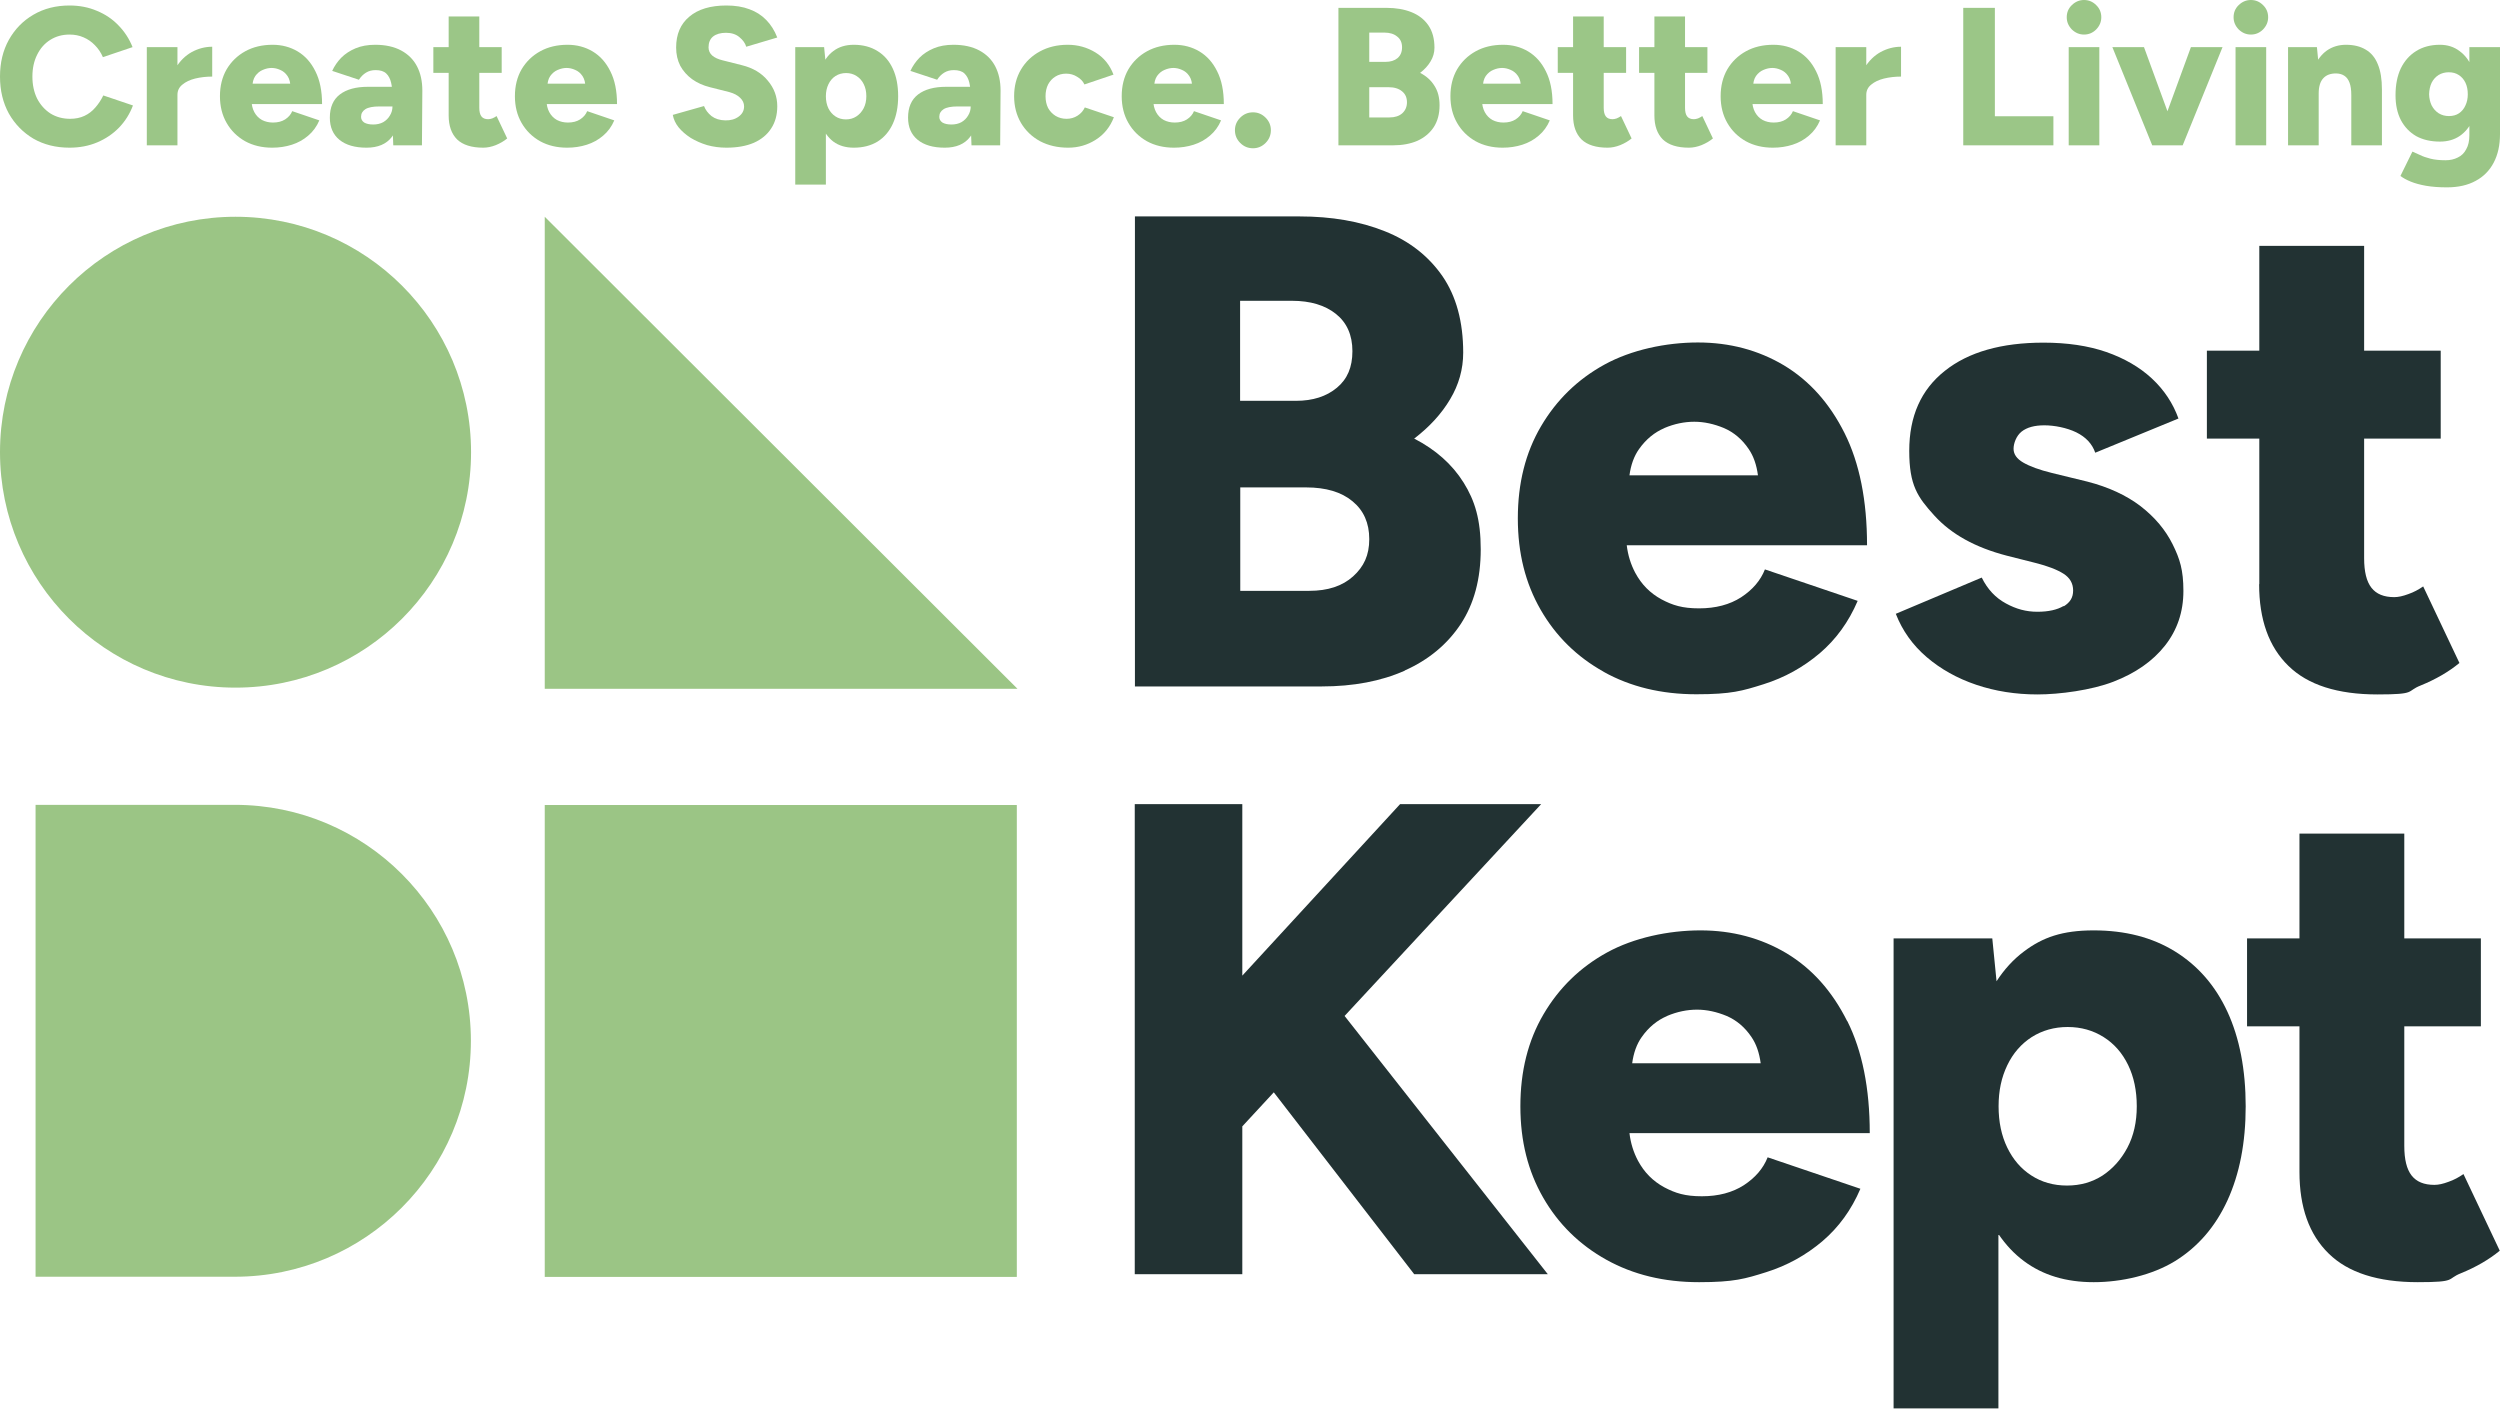
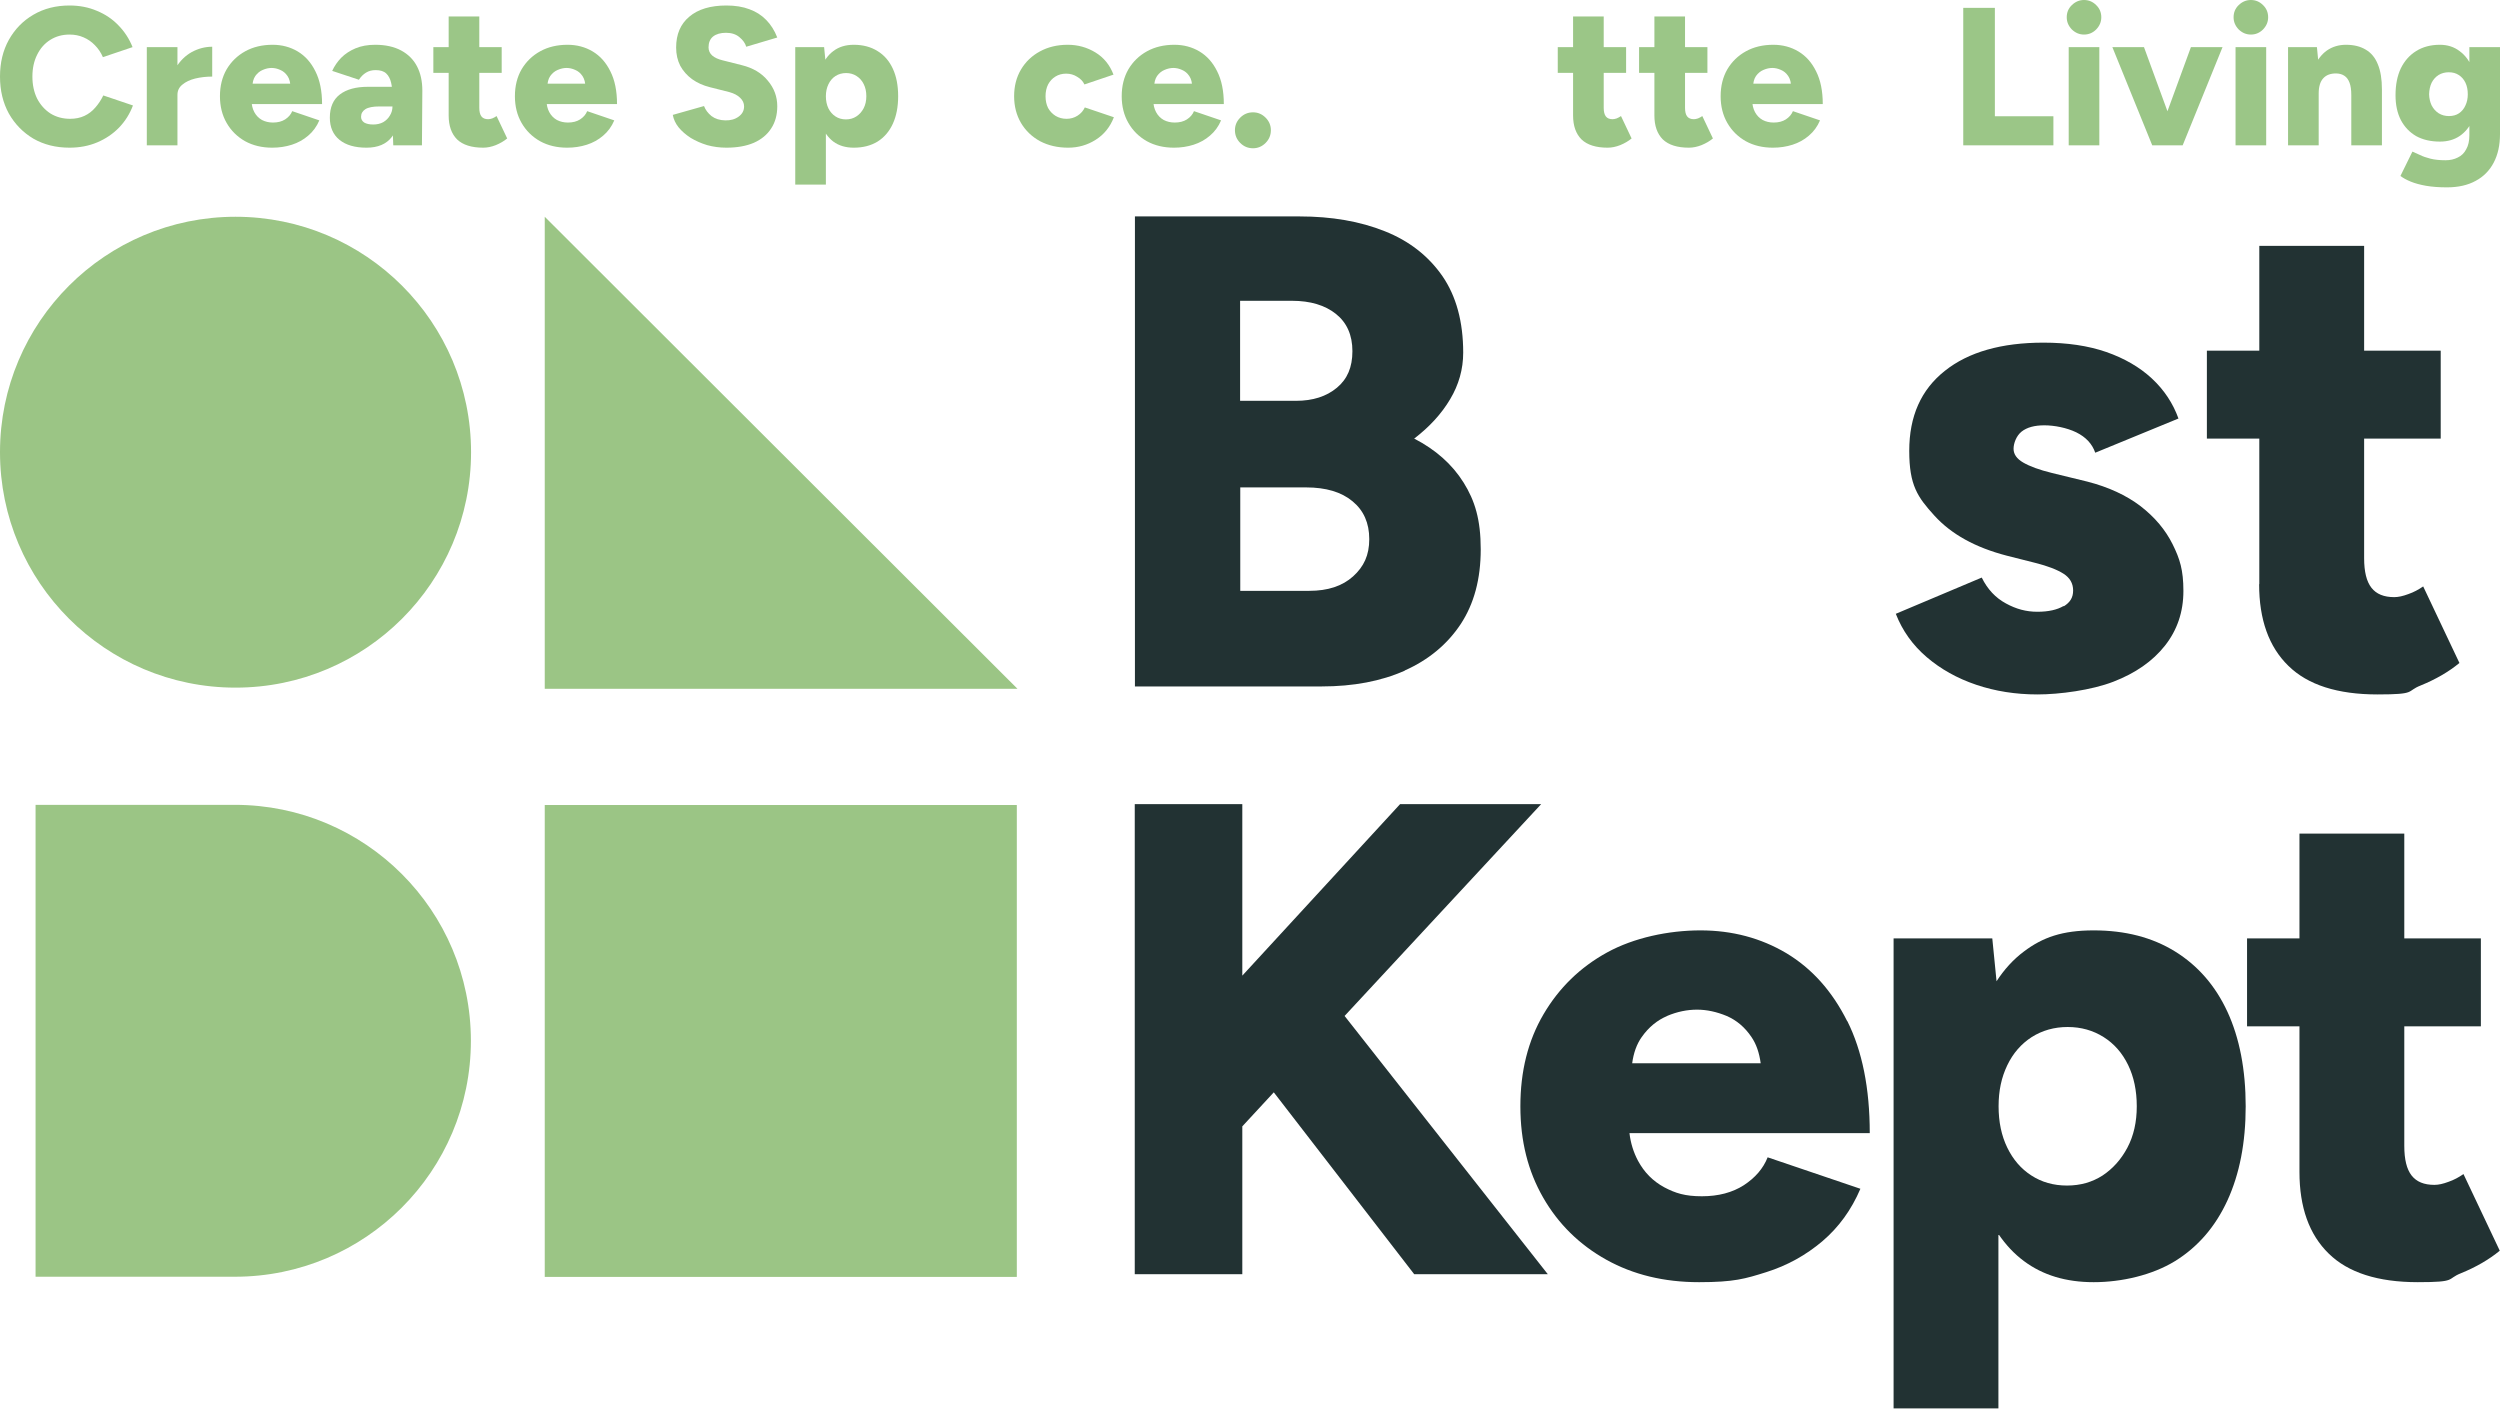
<svg xmlns="http://www.w3.org/2000/svg" fill="none" viewBox="0 0 860 485" height="485" width="860">
  <path fill="#9BC687" d="M841.76 64.449C839.012 64.449 836.603 64.269 834.531 63.909C832.505 63.548 830.771 63.075 829.329 62.49C827.888 61.904 826.695 61.251 825.749 60.531L829.87 52.154C830.59 52.469 831.446 52.852 832.437 53.302C833.428 53.798 834.644 54.225 836.085 54.586C837.526 54.946 839.26 55.126 841.287 55.126C842.863 55.126 844.259 54.811 845.475 54.181C846.736 53.595 847.705 52.649 848.38 51.343C849.101 50.082 849.461 48.483 849.461 46.547V16.214H860V46.141C860 49.925 859.279 53.19 857.838 55.937C856.397 58.684 854.325 60.779 851.623 62.22C848.921 63.706 845.633 64.449 841.76 64.449ZM839.328 48.709C836.175 48.709 833.45 48.078 831.153 46.817C828.902 45.511 827.145 43.664 825.884 41.277C824.668 38.89 824.06 36.053 824.06 32.765C824.06 29.162 824.668 26.077 825.884 23.51C827.145 20.943 828.902 18.961 831.153 17.565C833.45 16.124 836.175 15.403 839.328 15.403C841.94 15.403 844.192 16.124 846.083 17.565C848.02 18.961 849.506 20.965 850.542 23.578C851.578 26.19 852.096 29.32 852.096 32.968C852.096 36.211 851.578 39.003 850.542 41.345C849.506 43.687 848.02 45.511 846.083 46.817C844.192 48.078 841.94 48.709 839.328 48.709ZM842.435 39.926C843.786 39.926 844.935 39.611 845.881 38.98C846.872 38.305 847.615 37.404 848.11 36.278C848.651 35.152 848.921 33.869 848.921 32.428C848.921 30.896 848.651 29.568 848.11 28.442C847.57 27.316 846.804 26.438 845.813 25.807C844.867 25.176 843.719 24.861 842.368 24.861C841.062 24.861 839.891 25.176 838.855 25.807C837.864 26.438 837.076 27.316 836.49 28.442C835.95 29.568 835.657 30.896 835.612 32.428C835.657 33.869 835.95 35.152 836.49 36.278C837.076 37.404 837.887 38.305 838.922 38.98C839.958 39.611 841.129 39.926 842.435 39.926Z" />
  <path fill="#9BC687" d="M787.09 49.992V16.214H797.021L797.629 22.429V49.992H787.09ZM808.843 49.992V32.698H819.382V49.992H808.843ZM808.843 32.698C808.843 30.896 808.64 29.477 808.235 28.442C807.83 27.361 807.244 26.573 806.479 26.077C805.758 25.582 804.857 25.311 803.776 25.267C801.75 25.221 800.218 25.784 799.182 26.955C798.147 28.081 797.629 29.815 797.629 32.157H794.453C794.453 28.599 794.994 25.582 796.075 23.105C797.156 20.583 798.619 18.669 800.466 17.362C802.358 16.056 804.542 15.403 807.019 15.403C809.721 15.403 811.996 15.966 813.842 17.092C815.689 18.173 817.062 19.84 817.963 22.091C818.909 24.343 819.382 27.226 819.382 30.739V32.698H808.843Z" />
  <path fill="#9BC687" d="M769.028 49.992V16.213H779.567V49.992H769.028ZM774.298 11.89C772.721 11.89 771.325 11.304 770.109 10.133C768.938 8.917 768.353 7.521 768.353 5.945C768.353 4.279 768.938 2.882 770.109 1.756C771.325 0.585 772.721 0 774.298 0C775.919 0 777.315 0.585 778.486 1.756C779.657 2.882 780.242 4.279 780.242 5.945C780.242 7.521 779.657 8.917 778.486 10.133C777.315 11.304 775.919 11.89 774.298 11.89Z" />
  <path fill="#9BC687" d="M741.314 49.992L753.677 16.214H764.553L750.839 49.992H741.314ZM740.368 49.992L726.654 16.214H737.531L749.894 49.992H740.368Z" />
  <path fill="#9BC687" d="M711.632 49.992V16.213H722.17V49.992H711.632ZM716.901 11.89C715.325 11.89 713.929 11.304 712.713 10.133C711.542 8.917 710.956 7.521 710.956 5.945C710.956 4.279 711.542 2.882 712.713 1.756C713.929 0.585 715.325 0 716.901 0C718.522 0 719.919 0.585 721.089 1.756C722.26 2.882 722.846 4.279 722.846 5.945C722.846 7.521 722.26 8.917 721.089 10.133C719.919 11.304 718.522 11.89 716.901 11.89Z" />
  <path fill="#9BC687" d="M675.359 49.991V2.702H686.236V39.993H706.368V49.991H675.359Z" />
-   <path fill="#9BC687" d="M639.228 32.494C639.228 28.846 639.949 25.806 641.39 23.374C642.876 20.942 644.723 19.118 646.93 17.902C649.182 16.686 651.524 16.078 653.956 16.078V26.347C651.884 26.347 649.925 26.572 648.078 27.022C646.277 27.473 644.813 28.171 643.687 29.116C642.561 30.017 641.998 31.188 641.998 32.629L639.228 32.494ZM631.459 49.991V16.213H641.998V49.991H631.459Z" />
  <path fill="#9BC687" d="M609.871 50.803C606.358 50.803 603.251 50.06 600.549 48.573C597.846 47.042 595.73 44.948 594.198 42.291C592.667 39.633 591.901 36.571 591.901 33.103C591.901 29.59 592.667 26.505 594.198 23.848C595.775 21.191 597.914 19.119 600.616 17.633C603.318 16.146 606.449 15.403 610.006 15.403C613.204 15.403 616.087 16.169 618.654 17.7C621.221 19.232 623.247 21.506 624.734 24.523C626.265 27.541 627.031 31.302 627.031 35.805H601.629L602.778 34.522C602.778 36.053 603.093 37.404 603.724 38.575C604.354 39.746 605.233 40.647 606.358 41.277C607.484 41.863 608.745 42.156 610.142 42.156C611.808 42.156 613.204 41.795 614.33 41.075C615.501 40.309 616.312 39.363 616.762 38.237L626.085 41.412C625.184 43.529 623.901 45.286 622.234 46.682C620.613 48.078 618.744 49.114 616.627 49.789C614.51 50.465 612.258 50.803 609.871 50.803ZM603.048 30.131L601.967 28.779H617.1L616.154 30.131C616.154 28.464 615.816 27.136 615.141 26.145C614.465 25.154 613.632 24.456 612.641 24.05C611.65 23.6 610.66 23.375 609.669 23.375C608.678 23.375 607.665 23.6 606.629 24.05C605.638 24.456 604.782 25.154 604.061 26.145C603.386 27.136 603.048 28.464 603.048 30.131Z" />
  <path fill="#9BC687" d="M581.002 50.802C576.993 50.802 573.998 49.856 572.017 47.965C570.08 46.028 569.112 43.281 569.112 39.723V5.675H579.65V37.088C579.65 38.44 579.898 39.43 580.394 40.061C580.889 40.691 581.655 41.007 582.691 41.007C583.096 41.007 583.569 40.917 584.109 40.736C584.65 40.511 585.145 40.241 585.595 39.926L589.243 47.627C588.163 48.528 586.856 49.294 585.325 49.924C583.839 50.51 582.398 50.802 581.002 50.802ZM563.842 25.063V16.214H587.352V25.063H563.842Z" />
  <path fill="#9BC687" d="M553.029 50.802C549.021 50.802 546.026 49.856 544.044 47.965C542.107 46.028 541.139 43.281 541.139 39.723V5.675H551.678V37.088C551.678 38.44 551.926 39.43 552.421 40.061C552.916 40.691 553.682 41.007 554.718 41.007C555.123 41.007 555.596 40.917 556.137 40.736C556.677 40.511 557.172 40.241 557.623 39.926L561.271 47.627C560.19 48.528 558.884 49.294 557.353 49.924C555.866 50.51 554.425 50.802 553.029 50.802ZM535.87 25.063V16.214H559.379V25.063H535.87Z" />
-   <path fill="#9BC687" d="M516.916 50.803C513.403 50.803 510.295 50.06 507.593 48.573C504.891 47.042 502.774 44.948 501.243 42.291C499.711 39.633 498.946 36.571 498.946 33.103C498.946 29.59 499.711 26.505 501.243 23.848C502.819 21.191 504.958 19.119 507.661 17.633C510.363 16.146 513.493 15.403 517.051 15.403C520.249 15.403 523.131 16.169 525.698 17.7C528.265 19.232 530.292 21.506 531.778 24.523C533.309 27.541 534.075 31.302 534.075 35.805H508.674L509.822 34.522C509.822 36.053 510.138 37.404 510.768 38.575C511.399 39.746 512.277 40.647 513.403 41.277C514.529 41.863 515.79 42.156 517.186 42.156C518.852 42.156 520.249 41.795 521.374 41.075C522.545 40.309 523.356 39.363 523.806 38.237L533.129 41.412C532.229 43.529 530.945 45.286 529.279 46.682C527.657 48.078 525.788 49.114 523.671 49.789C521.555 50.465 519.303 50.803 516.916 50.803ZM510.093 30.131L509.012 28.779H524.144L523.199 30.131C523.199 28.464 522.861 27.136 522.185 26.145C521.51 25.154 520.676 24.456 519.686 24.05C518.695 23.6 517.704 23.375 516.713 23.375C515.722 23.375 514.709 23.6 513.673 24.05C512.682 24.456 511.827 25.154 511.106 26.145C510.43 27.136 510.093 28.464 510.093 30.131Z" />
-   <path fill="#9BC687" d="M460.419 49.991V2.702H476.97C480.213 2.702 483.073 3.198 485.55 4.188C488.027 5.179 489.964 6.688 491.36 8.715C492.756 10.741 493.454 13.309 493.454 16.416C493.454 18.082 493.004 19.659 492.103 21.145C491.247 22.586 490.054 23.892 488.522 25.063C490.684 26.189 492.328 27.675 493.454 29.522C494.625 31.323 495.21 33.553 495.21 36.21C495.21 39.182 494.535 41.705 493.184 43.776C491.833 45.803 489.964 47.357 487.577 48.438C485.19 49.474 482.397 49.991 479.2 49.991H460.419ZM471.025 40.398H477.984C479.83 40.398 481.294 39.926 482.375 38.98C483.456 37.989 483.996 36.728 483.996 35.197C483.996 33.575 483.433 32.314 482.307 31.413C481.181 30.468 479.627 29.995 477.646 29.995H471.025V40.398ZM471.025 21.28H476.632C478.344 21.28 479.718 20.852 480.753 19.997C481.789 19.096 482.307 17.857 482.307 16.281C482.307 14.66 481.744 13.421 480.618 12.565C479.537 11.665 478.074 11.214 476.227 11.214H471.025V21.28Z" />
  <path fill="#9BC687" d="M431.035 51.004C429.323 51.004 427.859 50.396 426.643 49.18C425.427 47.964 424.819 46.501 424.819 44.789C424.819 43.123 425.427 41.682 426.643 40.466C427.859 39.25 429.323 38.642 431.035 38.642C432.701 38.642 434.142 39.25 435.358 40.466C436.574 41.682 437.182 43.123 437.182 44.789C437.182 46.501 436.574 47.964 435.358 49.18C434.142 50.396 432.701 51.004 431.035 51.004Z" />
  <path fill="#9BC687" d="M403.838 50.803C400.325 50.803 397.218 50.06 394.515 48.573C391.813 47.042 389.696 44.948 388.165 42.291C386.634 39.633 385.868 36.571 385.868 33.103C385.868 29.59 386.634 26.505 388.165 23.848C389.741 21.191 391.881 19.119 394.583 17.633C397.285 16.146 400.415 15.403 403.973 15.403C407.171 15.403 410.053 16.169 412.62 17.7C415.188 19.232 417.214 21.506 418.701 24.523C420.232 27.541 420.997 31.302 420.997 35.805H395.596L396.745 34.522C396.745 36.053 397.06 37.404 397.691 38.575C398.321 39.746 399.199 40.647 400.325 41.277C401.451 41.863 402.712 42.156 404.108 42.156C405.775 42.156 407.171 41.795 408.297 41.075C409.468 40.309 410.278 39.363 410.729 38.237L420.052 41.412C419.151 43.529 417.867 45.286 416.201 46.682C414.58 48.078 412.711 49.114 410.594 49.789C408.477 50.465 406.225 50.803 403.838 50.803ZM397.015 30.131L395.934 28.779H411.067L410.121 30.131C410.121 28.464 409.783 27.136 409.108 26.145C408.432 25.154 407.599 24.456 406.608 24.05C405.617 23.6 404.626 23.375 403.635 23.375C402.645 23.375 401.631 23.6 400.595 24.05C399.605 24.456 398.749 25.154 398.028 26.145C397.353 27.136 397.015 28.464 397.015 30.131Z" />
  <path fill="#9BC687" d="M367.435 50.803C363.832 50.803 360.612 50.06 357.774 48.573C354.982 47.042 352.798 44.948 351.221 42.291C349.645 39.588 348.857 36.526 348.857 33.103C348.857 29.635 349.645 26.573 351.221 23.915C352.798 21.258 354.96 19.186 357.707 17.7C360.499 16.169 363.697 15.403 367.3 15.403C370.768 15.403 373.943 16.282 376.825 18.038C379.708 19.794 381.779 22.339 383.04 25.672L373.042 29.05C372.547 27.969 371.713 27.09 370.543 26.415C369.417 25.694 368.156 25.334 366.759 25.334C365.363 25.334 364.125 25.672 363.044 26.347C362.008 26.978 361.175 27.879 360.544 29.05C359.959 30.221 359.666 31.572 359.666 33.103C359.666 34.634 359.959 35.985 360.544 37.156C361.175 38.282 362.03 39.183 363.111 39.859C364.237 40.534 365.498 40.872 366.894 40.872C368.291 40.872 369.552 40.512 370.678 39.791C371.804 39.071 372.637 38.125 373.177 36.954L383.176 40.331C381.869 43.709 379.775 46.299 376.893 48.1C374.055 49.902 370.903 50.803 367.435 50.803Z" />
-   <path fill="#9BC687" d="M334.195 49.992L333.924 42.696V33.171C333.924 31.369 333.767 29.793 333.452 28.442C333.136 27.09 332.573 26.032 331.763 25.267C330.952 24.501 329.736 24.118 328.115 24.118C326.854 24.118 325.75 24.411 324.804 24.996C323.859 25.582 323.048 26.392 322.372 27.428L313.185 24.388C313.95 22.722 314.986 21.213 316.292 19.862C317.643 18.511 319.287 17.43 321.224 16.619C323.16 15.809 325.412 15.403 327.98 15.403C331.492 15.403 334.465 16.056 336.897 17.362C339.329 18.669 341.153 20.492 342.369 22.834C343.585 25.176 344.193 27.946 344.193 31.144L344.058 49.992H334.195ZM325.007 50.803C320.999 50.803 317.891 49.902 315.684 48.1C313.477 46.299 312.374 43.754 312.374 40.467C312.374 36.909 313.522 34.252 315.819 32.495C318.116 30.738 321.337 29.86 325.48 29.86H334.735V36.616H329.466C327.214 36.616 325.593 36.931 324.602 37.562C323.611 38.192 323.115 39.071 323.115 40.196C323.115 41.007 323.476 41.66 324.196 42.156C324.962 42.606 325.998 42.831 327.304 42.831C328.61 42.831 329.759 42.561 330.749 42.02C331.74 41.435 332.506 40.669 333.046 39.724C333.632 38.778 333.924 37.742 333.924 36.616H336.559C336.559 41.12 335.613 44.61 333.722 47.087C331.83 49.564 328.925 50.803 325.007 50.803Z" />
  <path fill="#9BC687" d="M273.564 63.503V16.214H283.495L284.103 22.429V63.503H273.564ZM293.696 50.803C290.904 50.803 288.562 50.105 286.67 48.709C284.779 47.267 283.36 45.218 282.414 42.561C281.469 39.904 280.996 36.751 280.996 33.103C280.996 29.41 281.469 26.257 282.414 23.645C283.36 20.988 284.779 18.961 286.67 17.565C288.562 16.124 290.904 15.403 293.696 15.403C296.849 15.403 299.574 16.124 301.871 17.565C304.167 18.961 305.924 20.988 307.14 23.645C308.356 26.257 308.964 29.41 308.964 33.103C308.964 36.751 308.356 39.904 307.14 42.561C305.924 45.218 304.167 47.267 301.871 48.709C299.574 50.105 296.849 50.803 293.696 50.803ZM290.994 41.075C292.345 41.075 293.539 40.737 294.574 40.061C295.61 39.386 296.444 38.462 297.074 37.291C297.705 36.075 298.02 34.679 298.02 33.103C298.02 31.527 297.727 30.153 297.142 28.982C296.556 27.766 295.723 26.82 294.642 26.145C293.606 25.469 292.413 25.131 291.062 25.131C289.71 25.131 288.494 25.469 287.413 26.145C286.378 26.82 285.567 27.766 284.981 28.982C284.396 30.198 284.103 31.572 284.103 33.103C284.103 34.679 284.396 36.075 284.981 37.291C285.567 38.462 286.378 39.386 287.413 40.061C288.449 40.737 289.643 41.075 290.994 41.075Z" />
  <path fill="#9BC687" d="M249.884 50.802C247.587 50.802 245.381 50.51 243.264 49.924C241.192 49.294 239.3 48.46 237.589 47.424C235.923 46.343 234.549 45.15 233.468 43.844C232.387 42.493 231.712 41.052 231.441 39.52L242.183 36.48C242.678 37.786 243.534 38.935 244.75 39.926C246.011 40.871 247.587 41.367 249.479 41.412C251.325 41.457 252.857 41.029 254.073 40.128C255.334 39.228 255.964 38.057 255.964 36.615C255.964 35.489 255.514 34.499 254.613 33.643C253.757 32.787 252.519 32.134 250.898 31.684L244.21 29.995C241.868 29.409 239.818 28.486 238.062 27.225C236.35 25.964 234.999 24.433 234.009 22.631C233.063 20.785 232.59 18.691 232.59 16.349C232.59 11.8 234.099 8.264 237.116 5.742C240.134 3.175 244.39 1.892 249.884 1.892C252.902 1.892 255.536 2.319 257.788 3.175C260.04 3.986 261.954 5.202 263.531 6.823C265.152 8.445 266.436 10.471 267.381 12.903L256.707 16.078C256.347 14.862 255.559 13.759 254.343 12.768C253.172 11.777 251.641 11.282 249.749 11.282C247.858 11.282 246.371 11.71 245.29 12.566C244.255 13.421 243.737 14.66 243.737 16.281C243.737 17.407 244.165 18.353 245.02 19.118C245.876 19.839 247.047 20.38 248.533 20.74L255.221 22.429C259.049 23.374 262.022 25.153 264.139 27.766C266.3 30.333 267.381 33.26 267.381 36.548C267.381 39.52 266.683 42.065 265.287 44.182C263.936 46.298 261.954 47.942 259.342 49.113C256.73 50.239 253.577 50.802 249.884 50.802Z" />
  <path fill="#9BC687" d="M195.099 50.803C191.586 50.803 188.478 50.06 185.776 48.573C183.074 47.042 180.957 44.948 179.426 42.291C177.895 39.633 177.129 36.571 177.129 33.103C177.129 29.59 177.895 26.505 179.426 23.848C181.002 21.191 183.141 19.119 185.844 17.633C188.546 16.146 191.676 15.403 195.234 15.403C198.432 15.403 201.314 16.169 203.881 17.7C206.448 19.232 208.475 21.506 209.961 24.523C211.493 27.541 212.258 31.302 212.258 35.805H186.857L188.005 34.522C188.005 36.053 188.321 37.404 188.951 38.575C189.582 39.746 190.46 40.647 191.586 41.277C192.712 41.863 193.973 42.156 195.369 42.156C197.035 42.156 198.432 41.795 199.558 41.075C200.729 40.309 201.539 39.363 201.99 38.237L211.312 41.412C210.412 43.529 209.128 45.286 207.462 46.682C205.84 48.078 203.971 49.114 201.855 49.789C199.738 50.465 197.486 50.803 195.099 50.803ZM188.276 30.131L187.195 28.779H202.327L201.382 30.131C201.382 28.464 201.044 27.136 200.368 26.145C199.693 25.154 198.86 24.456 197.869 24.05C196.878 23.6 195.887 23.375 194.896 23.375C193.905 23.375 192.892 23.6 191.856 24.05C190.865 24.456 190.01 25.154 189.289 26.145C188.613 27.136 188.276 28.464 188.276 30.131Z" />
  <path fill="#9BC687" d="M166.23 50.802C162.221 50.802 159.226 49.856 157.245 47.965C155.308 46.028 154.34 43.281 154.34 39.723V5.675H164.878V37.088C164.878 38.44 165.126 39.43 165.622 40.061C166.117 40.691 166.883 41.007 167.919 41.007C168.324 41.007 168.797 40.917 169.337 40.736C169.878 40.511 170.373 40.241 170.823 39.926L174.471 47.627C173.391 48.528 172.084 49.294 170.553 49.924C169.067 50.51 167.626 50.802 166.23 50.802ZM149.07 25.063V16.214H172.58V25.063H149.07Z" />
  <path fill="#9BC687" d="M135.286 49.992L135.015 42.696V33.171C135.015 31.369 134.858 29.793 134.542 28.442C134.227 27.09 133.664 26.032 132.853 25.267C132.043 24.501 130.827 24.118 129.205 24.118C127.944 24.118 126.841 24.411 125.895 24.996C124.949 25.582 124.139 26.392 123.463 27.428L114.276 24.388C115.041 22.722 116.077 21.213 117.383 19.862C118.734 18.511 120.378 17.43 122.315 16.619C124.251 15.809 126.503 15.403 129.07 15.403C132.583 15.403 135.556 16.056 137.988 17.362C140.42 18.669 142.244 20.492 143.46 22.834C144.676 25.176 145.284 27.946 145.284 31.144L145.149 49.992H135.286ZM126.098 50.803C122.09 50.803 118.982 49.902 116.775 48.1C114.568 46.299 113.465 43.754 113.465 40.467C113.465 36.909 114.613 34.252 116.91 32.495C119.207 30.738 122.427 29.86 126.571 29.86H135.826V36.616H130.557C128.305 36.616 126.683 36.931 125.693 37.562C124.702 38.192 124.206 39.071 124.206 40.196C124.206 41.007 124.567 41.66 125.287 42.156C126.053 42.606 127.089 42.831 128.395 42.831C129.701 42.831 130.849 42.561 131.84 42.02C132.831 41.435 133.597 40.669 134.137 39.724C134.723 38.778 135.015 37.742 135.015 36.616H137.65C137.65 41.12 136.704 44.61 134.813 47.087C132.921 49.564 130.016 50.803 126.098 50.803Z" />
  <path fill="#9BC687" d="M93.633 50.803C90.12 50.803 87.013 50.06 84.31 48.573C81.608 47.042 79.491 44.948 77.96 42.291C76.429 39.633 75.663 36.571 75.663 33.103C75.663 29.59 76.429 26.505 77.96 23.848C79.536 21.191 81.676 19.119 84.378 17.633C87.08 16.146 90.21 15.403 93.768 15.403C96.966 15.403 99.848 16.169 102.415 17.7C104.983 19.232 107.009 21.506 108.495 24.523C110.027 27.541 110.792 31.302 110.792 35.805H85.391L86.54 34.522C86.54 36.053 86.855 37.404 87.485 38.575C88.116 39.746 88.994 40.647 90.12 41.277C91.246 41.863 92.507 42.156 93.903 42.156C95.57 42.156 96.966 41.795 98.092 41.075C99.263 40.309 100.073 39.363 100.524 38.237L109.847 41.412C108.946 43.529 107.662 45.286 105.996 46.682C104.375 48.078 102.505 49.114 100.389 49.789C98.272 50.465 96.02 50.803 93.633 50.803ZM86.81 30.131L85.729 28.779H100.862L99.916 30.131C99.916 28.464 99.578 27.136 98.902 26.145C98.227 25.154 97.394 24.456 96.403 24.05C95.412 23.6 94.421 23.375 93.43 23.375C92.44 23.375 91.426 23.6 90.39 24.05C89.4 24.456 88.544 25.154 87.823 26.145C87.148 27.136 86.81 28.464 86.81 30.131Z" />
  <path fill="#9BC687" d="M58.272 32.494C58.272 28.846 58.992 25.806 60.434 23.374C61.92 20.942 63.767 19.118 65.973 17.902C68.225 16.686 70.567 16.078 72.999 16.078V26.347C70.927 26.347 68.968 26.572 67.122 27.022C65.32 27.473 63.857 28.171 62.731 29.116C61.605 30.017 61.042 31.188 61.042 32.629L58.272 32.494ZM50.503 49.991V16.213H61.042V49.991H50.503Z" />
  <path fill="#9BC687" d="M23.915 50.802C19.231 50.802 15.088 49.766 11.485 47.695C7.927 45.578 5.112 42.696 3.04 39.047C1.013 35.354 0 31.121 0 26.347C0 21.573 1.013 17.362 3.04 13.714C5.112 10.021 7.927 7.138 11.485 5.067C15.088 2.95 19.231 1.892 23.915 1.892C27.338 1.892 30.468 2.5 33.305 3.716C36.188 4.887 38.665 6.553 40.736 8.715C42.853 10.877 44.474 13.376 45.6 16.213L35.4 19.659C34.724 18.082 33.801 16.709 32.63 15.538C31.504 14.367 30.198 13.466 28.711 12.836C27.27 12.205 25.671 11.89 23.915 11.89C21.438 11.89 19.231 12.498 17.294 13.714C15.358 14.93 13.849 16.641 12.768 18.848C11.687 21.01 11.147 23.509 11.147 26.347C11.147 29.184 11.687 31.706 12.768 33.913C13.894 36.075 15.425 37.786 17.362 39.047C19.344 40.264 21.596 40.871 24.118 40.871C25.964 40.871 27.608 40.534 29.049 39.858C30.49 39.183 31.729 38.237 32.765 37.021C33.846 35.805 34.769 34.409 35.535 32.832L45.736 36.278C44.655 39.16 43.056 41.705 40.939 43.911C38.822 46.073 36.323 47.762 33.44 48.978C30.558 50.194 27.383 50.802 23.915 50.802Z" />
  <path fill="#9BC585" d="M81.022 236.546C125.769 236.546 162.043 200.285 162.043 155.556C162.043 110.827 125.769 74.566 81.022 74.566C36.275 74.566 0 110.827 0 155.556C0 200.285 36.275 236.546 81.022 236.546Z" />
  <path fill="#9BC585" d="M349.786 276.924H187.392V439.254H349.786V276.924Z" />
  <path fill="#9BC585" d="M12.235 276.865V439.196H80.788C125.631 439.196 161.985 402.856 161.985 358.03C161.985 313.205 125.631 276.865 80.788 276.865H12.235Z" />
  <path fill="#223233" d="M483.262 230.635C491.399 227.007 497.839 221.682 502.463 214.718C507.088 207.696 509.371 199.152 509.371 188.97C509.371 178.788 507.381 172.234 503.458 165.972C499.536 159.711 493.858 154.678 486.481 150.874C491.692 146.895 495.848 142.389 498.834 137.357C501.819 132.383 503.341 126.999 503.341 121.323C503.341 110.672 500.941 101.894 496.199 94.989C491.399 88.084 484.784 82.876 476.354 79.54C467.865 76.146 458.089 74.449 447.024 74.449H390.415V236.136H454.635C465.582 236.136 475.124 234.322 483.262 230.694V230.635ZM426.652 103.474H444.449C450.771 103.474 455.806 104.996 459.552 107.98C463.299 110.965 465.231 115.237 465.231 120.796C465.231 126.355 463.475 130.393 459.904 133.377C456.332 136.362 451.649 137.883 445.795 137.883H426.593V103.474H426.652ZM426.652 203.248V167.669H449.307C456.098 167.669 461.426 169.249 465.231 172.409C469.095 175.569 471.026 179.9 471.026 185.459C471.026 191.018 469.153 194.939 465.465 198.274C461.777 201.61 456.742 203.248 450.42 203.248H426.652Z" />
-   <path fill="#223233" d="M551.638 231.103C560.888 236.253 571.484 238.828 583.544 238.828C595.603 238.828 599.408 237.657 606.667 235.375C613.927 233.093 620.308 229.523 625.986 224.725C631.606 219.926 635.938 213.957 639.041 206.701L607.136 195.875C605.614 199.737 602.862 202.897 598.94 205.472C595.018 207.989 590.217 209.276 584.48 209.276C578.743 209.276 575.406 208.223 571.542 206.174C567.679 204.068 564.693 201.083 562.527 197.046C561.005 194.178 560.01 191.018 559.6 187.566H642.261C642.261 172.175 639.685 159.301 634.533 149.002C629.382 138.703 622.415 130.92 613.634 125.653C604.853 120.445 595.018 117.812 584.07 117.812C573.123 117.812 561.181 120.328 551.931 125.419C542.681 130.51 535.422 137.591 530.095 146.661C524.768 155.732 522.133 166.265 522.133 178.32C522.133 190.374 524.768 200.674 529.978 209.744C535.188 218.814 542.447 225.954 551.697 231.103H551.638ZM572.538 147.246C575.992 145.783 579.446 145.081 582.841 145.081C586.236 145.081 589.632 145.842 593.027 147.246C596.423 148.709 599.291 151.109 601.574 154.503C603.213 156.902 604.267 159.945 604.736 163.514H560.537C561.005 159.945 562.117 156.902 563.815 154.503C566.215 151.109 569.142 148.709 572.596 147.246H572.538Z" />
  <path fill="#223233" d="M709.876 208.457C707.71 209.744 704.725 210.446 700.861 210.446C696.997 210.446 693.543 209.51 690.031 207.579C686.46 205.648 683.708 202.722 681.718 198.684L652.154 211.149C654.437 217 658.009 221.975 662.809 226.071C667.609 230.167 673.229 233.327 679.786 235.551C686.343 237.775 693.368 238.886 700.92 238.886C708.471 238.886 719.477 237.423 727.029 234.498C734.581 231.572 740.494 227.475 744.709 222.15C748.924 216.825 751.09 210.563 751.09 203.307C751.09 196.051 749.86 192.247 747.402 187.273C744.943 182.299 741.255 177.91 736.337 174.106C731.42 170.361 725.331 167.552 718.072 165.68L705.837 162.695C701.505 161.642 698.227 160.413 696.002 159.126C693.777 157.838 692.665 156.258 692.665 154.386C692.665 152.513 693.602 149.938 695.417 148.475C697.29 147.012 699.866 146.31 703.261 146.31C706.657 146.31 710.93 147.129 714.208 148.709C717.545 150.348 719.711 152.689 720.765 155.732L749.392 143.969C747.519 138.761 744.475 134.138 740.26 130.218C736.045 126.297 730.776 123.254 724.57 121.089C718.306 118.923 711.106 117.87 702.968 117.87C688.509 117.87 677.152 121.089 669.014 127.584C660.818 134.08 656.779 143.209 656.779 155.088C656.779 166.967 659.648 171.005 665.443 177.383C671.239 183.762 679.493 188.326 690.265 191.135L700.217 193.652C704.373 194.705 707.593 195.934 709.818 197.338C712.042 198.743 713.155 200.674 713.155 203.132C713.155 205.589 712.101 207.228 709.935 208.574L709.876 208.457Z" />
  <path fill="#223233" d="M777.141 200.967C777.141 213.138 780.478 222.501 787.21 229.055C793.884 235.61 804.128 238.887 817.827 238.887C831.526 238.887 827.545 237.833 832.755 235.785C837.907 233.678 842.356 231.104 846.044 228.061L833.575 201.727C832.053 202.781 830.355 203.717 828.482 204.361C826.608 205.063 825.028 205.414 823.623 205.414C820.052 205.414 817.476 204.361 815.778 202.195C814.081 200.03 813.261 196.636 813.261 192.013V150.875H839.605V120.621H813.261V84.573H777.199V120.621H759.168V150.875H777.199V200.967H777.141Z" />
  <path fill="#223233" d="M530.153 276.631H481.622L427.354 335.618V276.631H390.356V438.318H427.354V387.465L438.184 375.761L486.481 438.318H532.437L462.538 349.486L530.153 276.631Z" />
  <path fill="#223233" d="M635.411 351.242C630.26 340.943 623.293 333.16 614.512 327.893C605.731 322.685 595.896 320.052 584.948 320.052C574.001 320.052 562.059 322.568 552.809 327.659C543.559 332.75 536.3 339.831 530.973 348.901C525.646 357.972 523.011 368.505 523.011 380.56C523.011 392.615 525.646 402.914 530.856 411.984C536.066 421.055 543.325 428.194 552.575 433.344C561.824 438.493 572.42 441.068 584.48 441.068C596.54 441.068 600.345 439.898 607.604 437.615C614.863 435.333 621.244 431.764 626.923 426.965C632.543 422.167 636.875 416.198 639.978 408.941L608.072 398.115C606.55 401.978 603.799 405.138 599.876 407.712C595.954 410.229 591.154 411.516 585.417 411.516C579.68 411.516 576.343 410.463 572.479 408.415C568.615 406.308 565.63 403.324 563.464 399.286C561.941 396.418 560.946 393.258 560.536 389.806H643.197C643.197 374.415 640.621 361.541 635.47 351.242H635.411ZM573.474 349.487C576.928 348.024 580.382 347.321 583.778 347.321C587.173 347.321 590.568 348.082 593.964 349.487C597.359 350.95 600.228 353.349 602.511 356.743C604.15 359.142 605.204 362.185 605.672 365.755H561.473C561.941 362.185 563.054 359.142 564.751 356.743C567.152 353.349 570.079 350.95 573.533 349.487H573.474Z" />
  <path fill="#223233" d="M748.221 327.308C740.376 322.451 731.068 320.052 720.238 320.052C709.408 320.052 702.676 322.451 696.236 327.308C692.548 330.058 689.445 333.511 686.811 337.549L685.347 322.802H651.393V484.489H687.455V424.507C689.972 428.194 692.841 431.295 696.236 433.812C702.734 438.669 710.696 441.068 720.238 441.068C729.78 441.068 740.318 438.669 748.221 433.812C756.066 428.955 762.095 421.991 766.252 412.921C770.408 403.85 772.516 393.083 772.516 380.56C772.516 368.037 770.408 357.094 766.252 348.082C762.095 339.07 756.066 332.165 748.221 327.308ZM731.829 394.78C729.663 398.876 726.795 402.036 723.282 404.377C719.711 406.659 715.672 407.83 711.047 407.83C706.422 407.83 702.324 406.659 698.812 404.377C695.241 402.095 692.489 398.876 690.499 394.78C688.508 390.684 687.513 385.944 687.513 380.56C687.513 375.176 688.508 370.612 690.499 366.457C692.489 362.302 695.299 359.084 698.929 356.743C702.558 354.461 706.656 353.29 711.281 353.29C715.906 353.29 720.004 354.461 723.633 356.743C727.263 359.025 730.073 362.244 732.063 366.34C734.054 370.436 735.049 375.176 735.049 380.56C735.049 385.944 733.995 390.684 731.829 394.78Z" />
  <path fill="#223233" d="M847.391 403.908C845.869 404.961 844.171 405.898 842.298 406.541C840.424 407.244 838.844 407.595 837.439 407.595C833.868 407.595 831.292 406.541 829.594 404.376C827.896 402.211 827.077 398.817 827.077 394.194V353.055H853.421V322.801H827.077V286.754H791.015V322.801H772.984V353.055H791.015V403.147C791.015 415.319 794.352 424.682 801.084 431.236C807.758 437.79 818.003 441.067 831.702 441.067C845.4 441.067 841.42 440.014 846.63 437.966C851.781 435.859 856.231 433.284 859.919 430.241L847.449 403.908H847.391Z" />
  <path fill="#9BC585" d="M350.02 236.955L187.392 74.566V236.955H350.02Z" />
</svg>